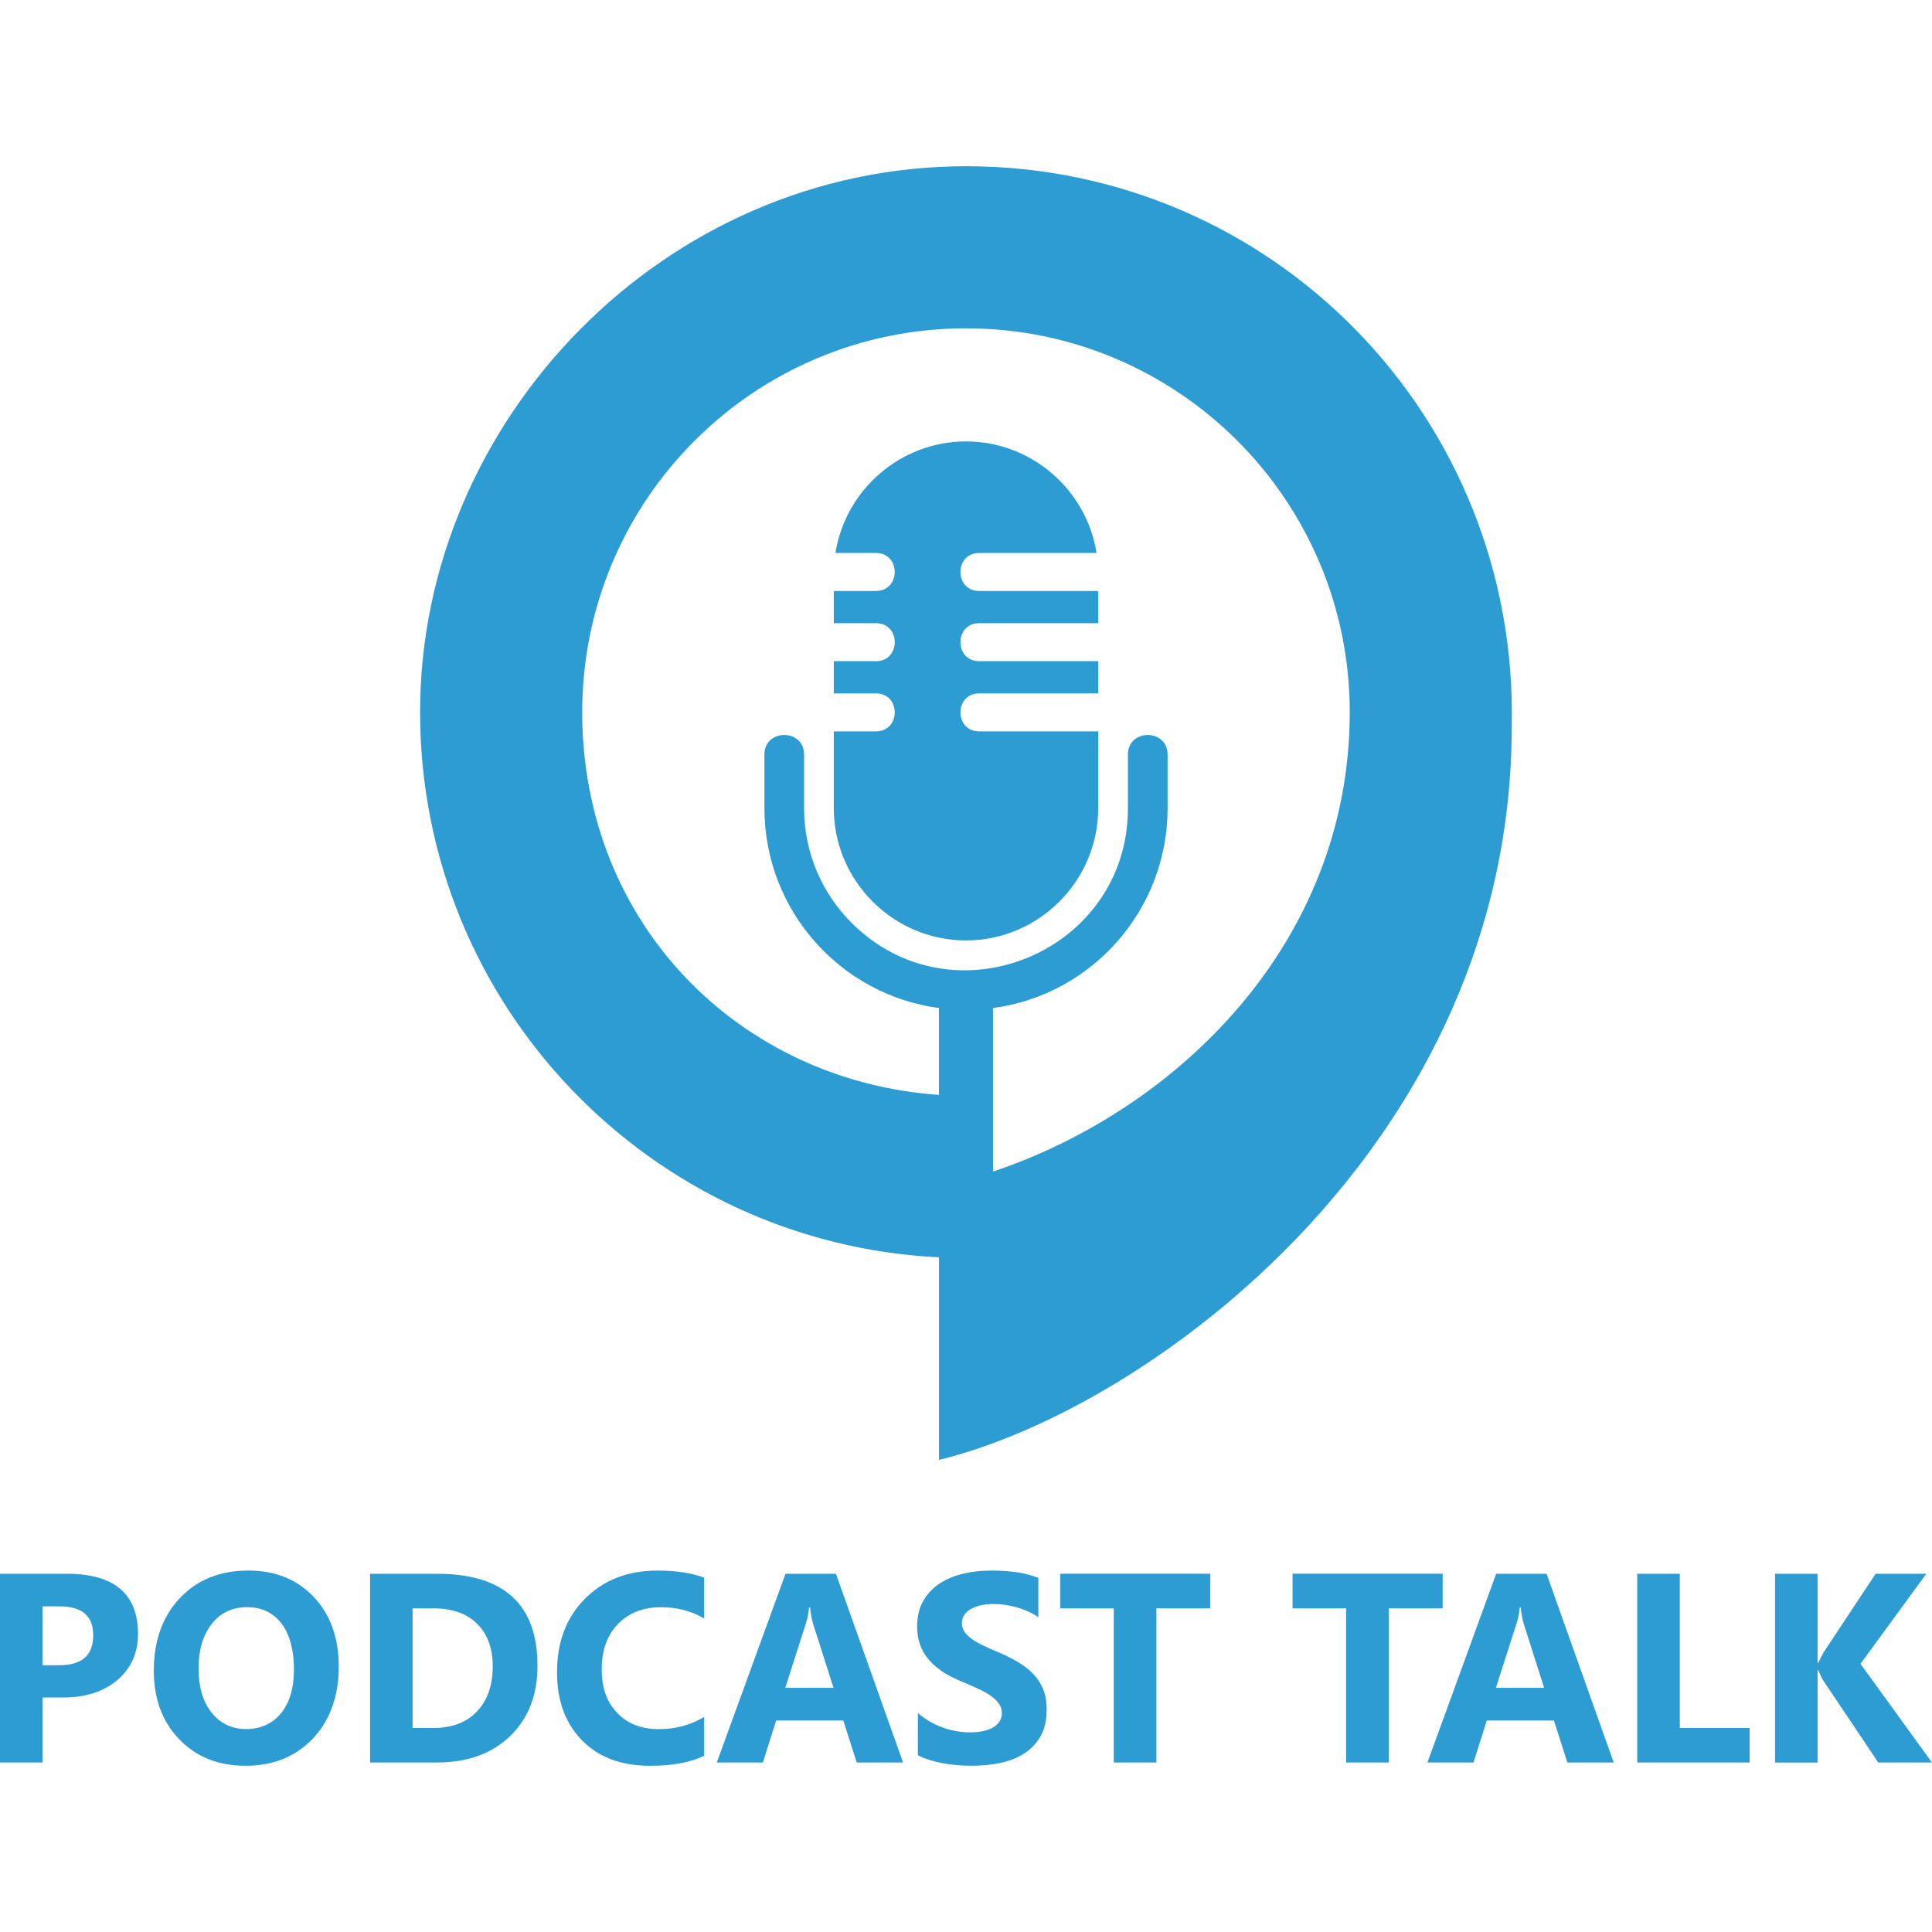
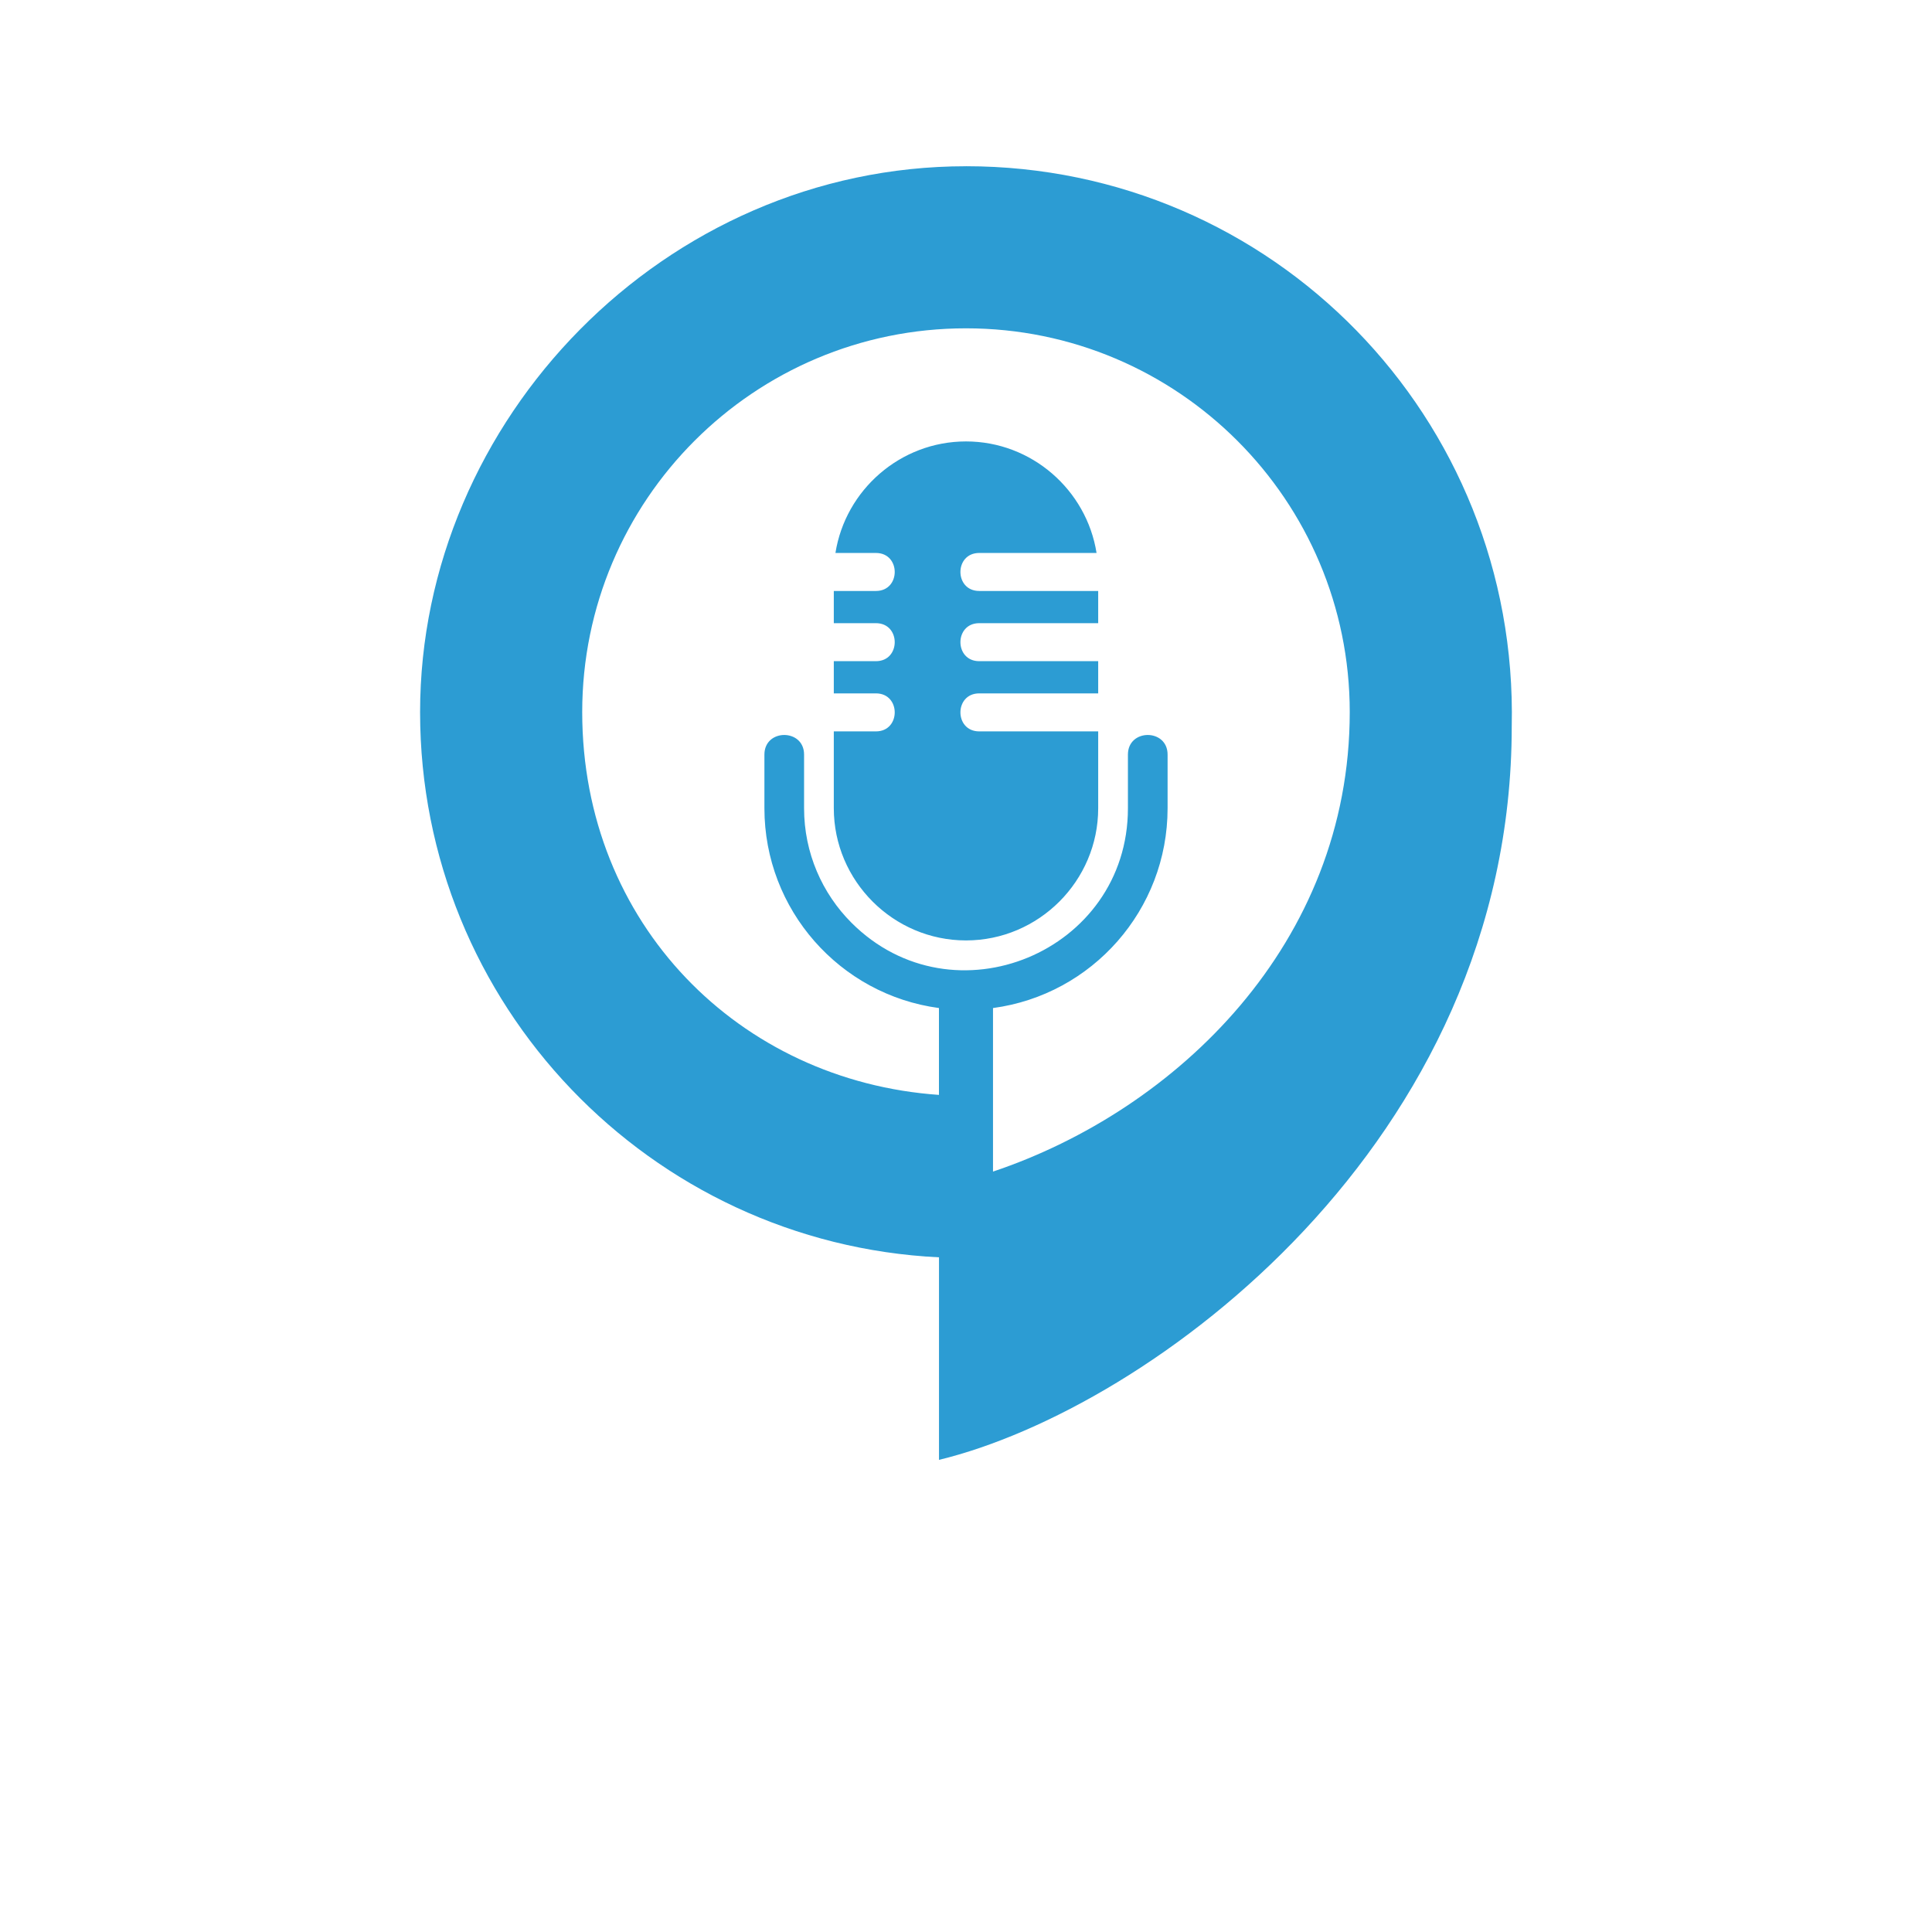
<svg xmlns="http://www.w3.org/2000/svg" id="Ebene_1" version="1.1" viewBox="0 0 850 850">
  <defs>
    <style>
      .st0 {
        fill: #2c9cd3;
        fill-rule: evenodd;
      }
    </style>
  </defs>
  <path class="st0" d="M425,73.13c134.78,0,243.15,110.46,240.1,246.53,0,183.37-159.5,300.17-251.98,322.62v-89.11c-127.12-6.2-228.3-111.19-228.3-239.85s107.53-240.18,240.18-240.18h0ZM413.12,443.5c-43.63-5.84-76.81-43.22-76.81-87.9v-23.62c0-11.49,17.45-11.49,17.45,0v23.62c0,19.68,7.98,37.49,20.86,50.38,44.76,44.76,121.62,12.9,121.62-50.38v-23.62c0-11.49,17.45-11.49,17.45,0v23.62c0,44.69-33.18,82.06-76.81,87.9v71.95c80.76-27.09,156.95-100.39,156.95-202.16,0-93.24-75.59-168.84-168.84-168.84s-168.84,75.59-168.84,168.84,69.25,162.31,156.95,168.42v-38.21h0ZM425,194.21c-28.9,0-53.05,21.36-57.44,49.07h17.82c11.02,0,11.02,16.72,0,16.72h-18.54v14.17h18.54c11.02,0,11.02,16.72,0,16.72h-18.54v14.17h18.54c11.02,0,11.02,16.72,0,16.72h-18.54v33.81c0,31.98,26.17,58.16,58.16,58.16s58.16-26.17,58.16-58.16v-33.81h-52.35c-11.02,0-11.02-16.72,0-16.72h52.35v-14.17h-52.35c-11.02,0-11.02-16.72,0-16.72h52.35v-14.17h-52.35c-11.02,0-11.02-16.72,0-16.72h51.63c-4.4-27.71-28.55-49.07-57.44-49.07h0Z" />
-   <path class="st0" d="M18.72,746.82v28.61H0v-83.04h29.32c20.93,0,31.39,8.81,31.39,26.47,0,8.35-3,15.08-9.01,20.24-6.01,5.14-14.01,7.73-24.06,7.73h-8.91,0ZM18.72,706.73v25.9h7.35c9.96,0,14.94-4.36,14.94-13.09s-4.98-12.81-14.94-12.81h-7.35ZM107.97,776.87c-11.9,0-21.58-3.87-29.07-11.61-7.49-7.75-11.23-17.83-11.23-30.26,0-13.13,3.8-23.74,11.41-31.84,7.61-8.1,17.67-12.18,30.22-12.18,11.86,0,21.45,3.9,28.77,11.64,7.32,7.77,10.97,18.01,10.97,30.7s-3.8,23.58-11.39,31.57c-7.57,7.99-17.48,11.98-29.67,11.98h0ZM108.78,707.09c-6.56,0-11.78,2.45-15.64,7.39-3.85,4.93-5.79,11.42-5.79,19.53s1.94,14.73,5.79,19.53c3.85,4.78,8.91,7.17,15.16,7.17s11.56-2.33,15.36-6.97c3.78-4.67,5.67-11.11,5.67-19.37s-1.84-15.32-5.49-20.1c-3.68-4.78-8.7-7.17-15.06-7.17h0ZM162.8,775.43v-83.04h29.43c29.49,0,44.24,13.48,44.24,40.48,0,12.93-4.03,23.25-12.07,30.97-8.04,7.73-18.76,11.58-32.16,11.58h-29.44ZM181.52,707.6v52.64h9.27c8.1,0,14.45-2.43,19.07-7.29,4.61-4.87,6.92-11.48,6.92-19.87,0-7.91-2.29-14.13-6.86-18.66-4.58-4.55-10.99-6.82-19.25-6.82h-9.16ZM309.79,772.48c-6.05,2.93-13.97,4.39-23.74,4.39-12.73,0-22.75-3.74-30.04-11.23-7.32-7.49-10.95-17.48-10.95-29.94,0-13.29,4.09-24.06,12.29-32.32,8.2-8.26,18.86-12.39,31.94-12.39,8.1,0,14.94,1.03,20.5,3.09v18.01c-5.55-3.32-11.88-4.98-19-4.98-7.78,0-14.09,2.45-18.88,7.35-4.78,4.9-7.17,11.55-7.17,19.93s2.25,14.43,6.78,19.19c4.51,4.77,10.59,7.16,18.25,7.16s13.97-1.78,20.03-5.33v17.1h0ZM397.3,775.43h-20.38l-5.91-18.48h-29.53l-5.85,18.48h-20.28l30.25-83.04h22.18l29.53,83.04h0ZM366.72,742.59l-8.91-27.91c-.65-2.1-1.13-4.58-1.4-7.48h-.45c-.2,2.43-.67,4.84-1.45,7.23l-9.03,28.15h21.25,0ZM403.84,772.24v-18.54c3.36,2.83,7.02,4.94,10.95,6.35,3.93,1.4,7.91,2.12,11.92,2.12,2.37,0,4.43-.22,6.17-.64,1.76-.43,3.22-1.01,4.41-1.78,1.19-.75,2.06-1.64,2.63-2.65.59-1.03.87-2.13.87-3.34,0-1.62-.45-3.06-1.38-4.33-.93-1.29-2.19-2.48-3.8-3.54-1.6-1.09-3.5-2.13-5.71-3.12-2.19-1.01-4.57-2.03-7.12-3.09-6.48-2.69-11.33-5.99-14.51-9.9-3.19-3.9-4.77-8.6-4.77-14.11,0-4.33.85-8.04,2.59-11.15,1.74-3.13,4.11-5.67,7.1-7.69,3-2,6.46-3.48,10.39-4.43,3.93-.94,8.1-1.42,12.51-1.42s8.16.28,11.51.79c3.32.51,6.41,1.32,9.23,2.41v17.32c-1.4-.97-2.91-1.81-4.55-2.55-1.64-.73-3.34-1.35-5.08-1.84-1.72-.48-3.46-.83-5.18-1.07-1.72-.22-3.34-.33-4.88-.33-2.13,0-4.06.2-5.79.59-1.74.42-3.2.99-4.41,1.72-1.19.73-2.12,1.6-2.78,2.63-.65,1.03-.97,2.17-.97,3.44,0,1.4.36,2.65,1.09,3.74.73,1.1,1.78,2.16,3.14,3.14,1.35.97,2.99,1.94,4.93,2.88,1.91.94,4.11,1.91,6.54,2.93,3.32,1.38,6.29,2.87,8.94,4.43s4.93,3.34,6.8,5.3c1.9,1.97,3.34,4.23,4.35,6.76,1.01,2.51,1.51,5.45,1.51,8.81,0,4.65-.87,8.52-2.63,11.68-1.76,3.14-4.13,5.69-7.16,7.63-3,1.96-6.51,3.36-10.49,4.21-4.01.85-8.22,1.26-12.67,1.26s-8.87-.38-12.99-1.15c-4.11-.77-7.69-1.94-10.69-3.48h0ZM532.47,707.6h-23.7v67.82h-18.76v-67.82h-23.56v-15.22h66.03v15.22h0ZM634.69,707.6h-23.7v67.82h-18.76v-67.82h-23.56v-15.22h66.03v15.22h0ZM709.96,775.43l-29.53-83.04h-22.18l-30.25,83.04h20.28l5.85-18.48h29.53l5.91,18.48h20.38ZM679.38,742.59h-21.25l9.03-28.15c.77-2.39,1.25-4.8,1.45-7.23h.45c.28,2.88.75,5.38,1.4,7.48l8.91,27.91h0ZM769.78,775.43h-49.46v-83.04h18.72v67.86h30.74v15.19h0ZM849.99,775.43h-23.64l-24.19-36.07c-.48-.69-1.2-2.23-2.22-4.58h-.28v40.66h-18.72v-83.04h18.72v39.26h.28c.48-1.09,1.25-2.63,2.33-4.62l22.93-34.64h22.3l-28.96,39.61,31.45,43.43h0Z" />
</svg>